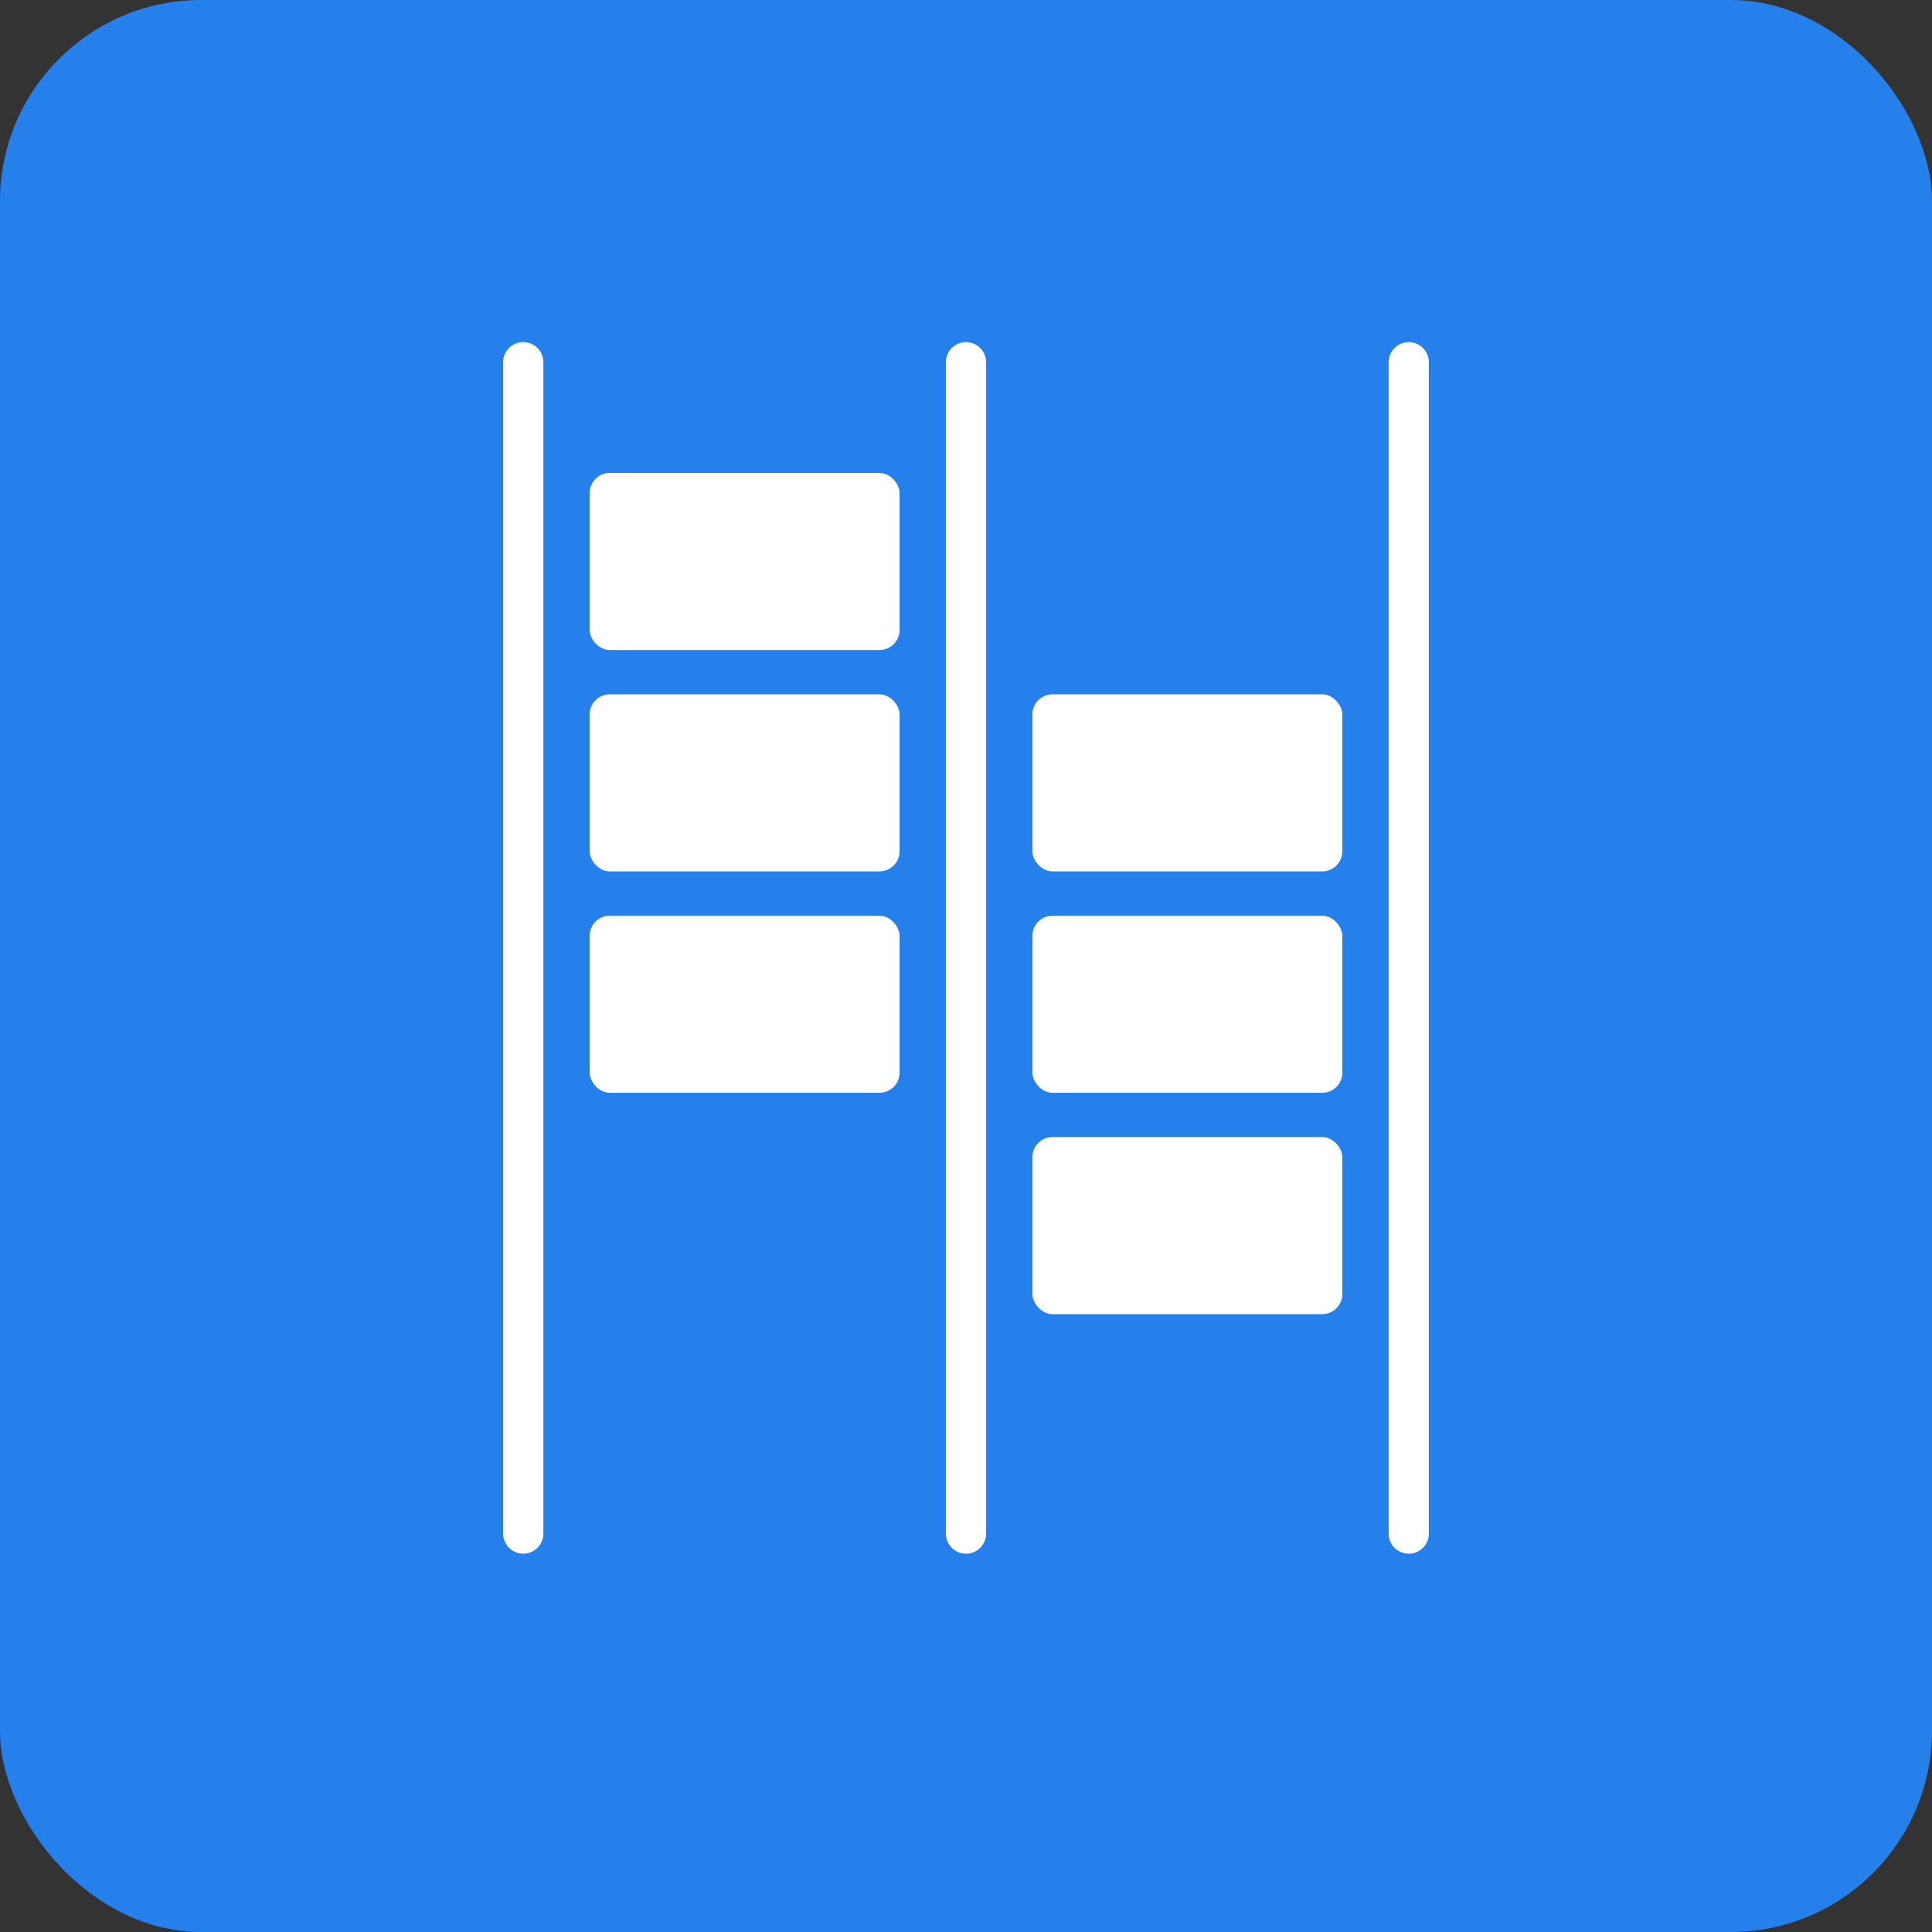
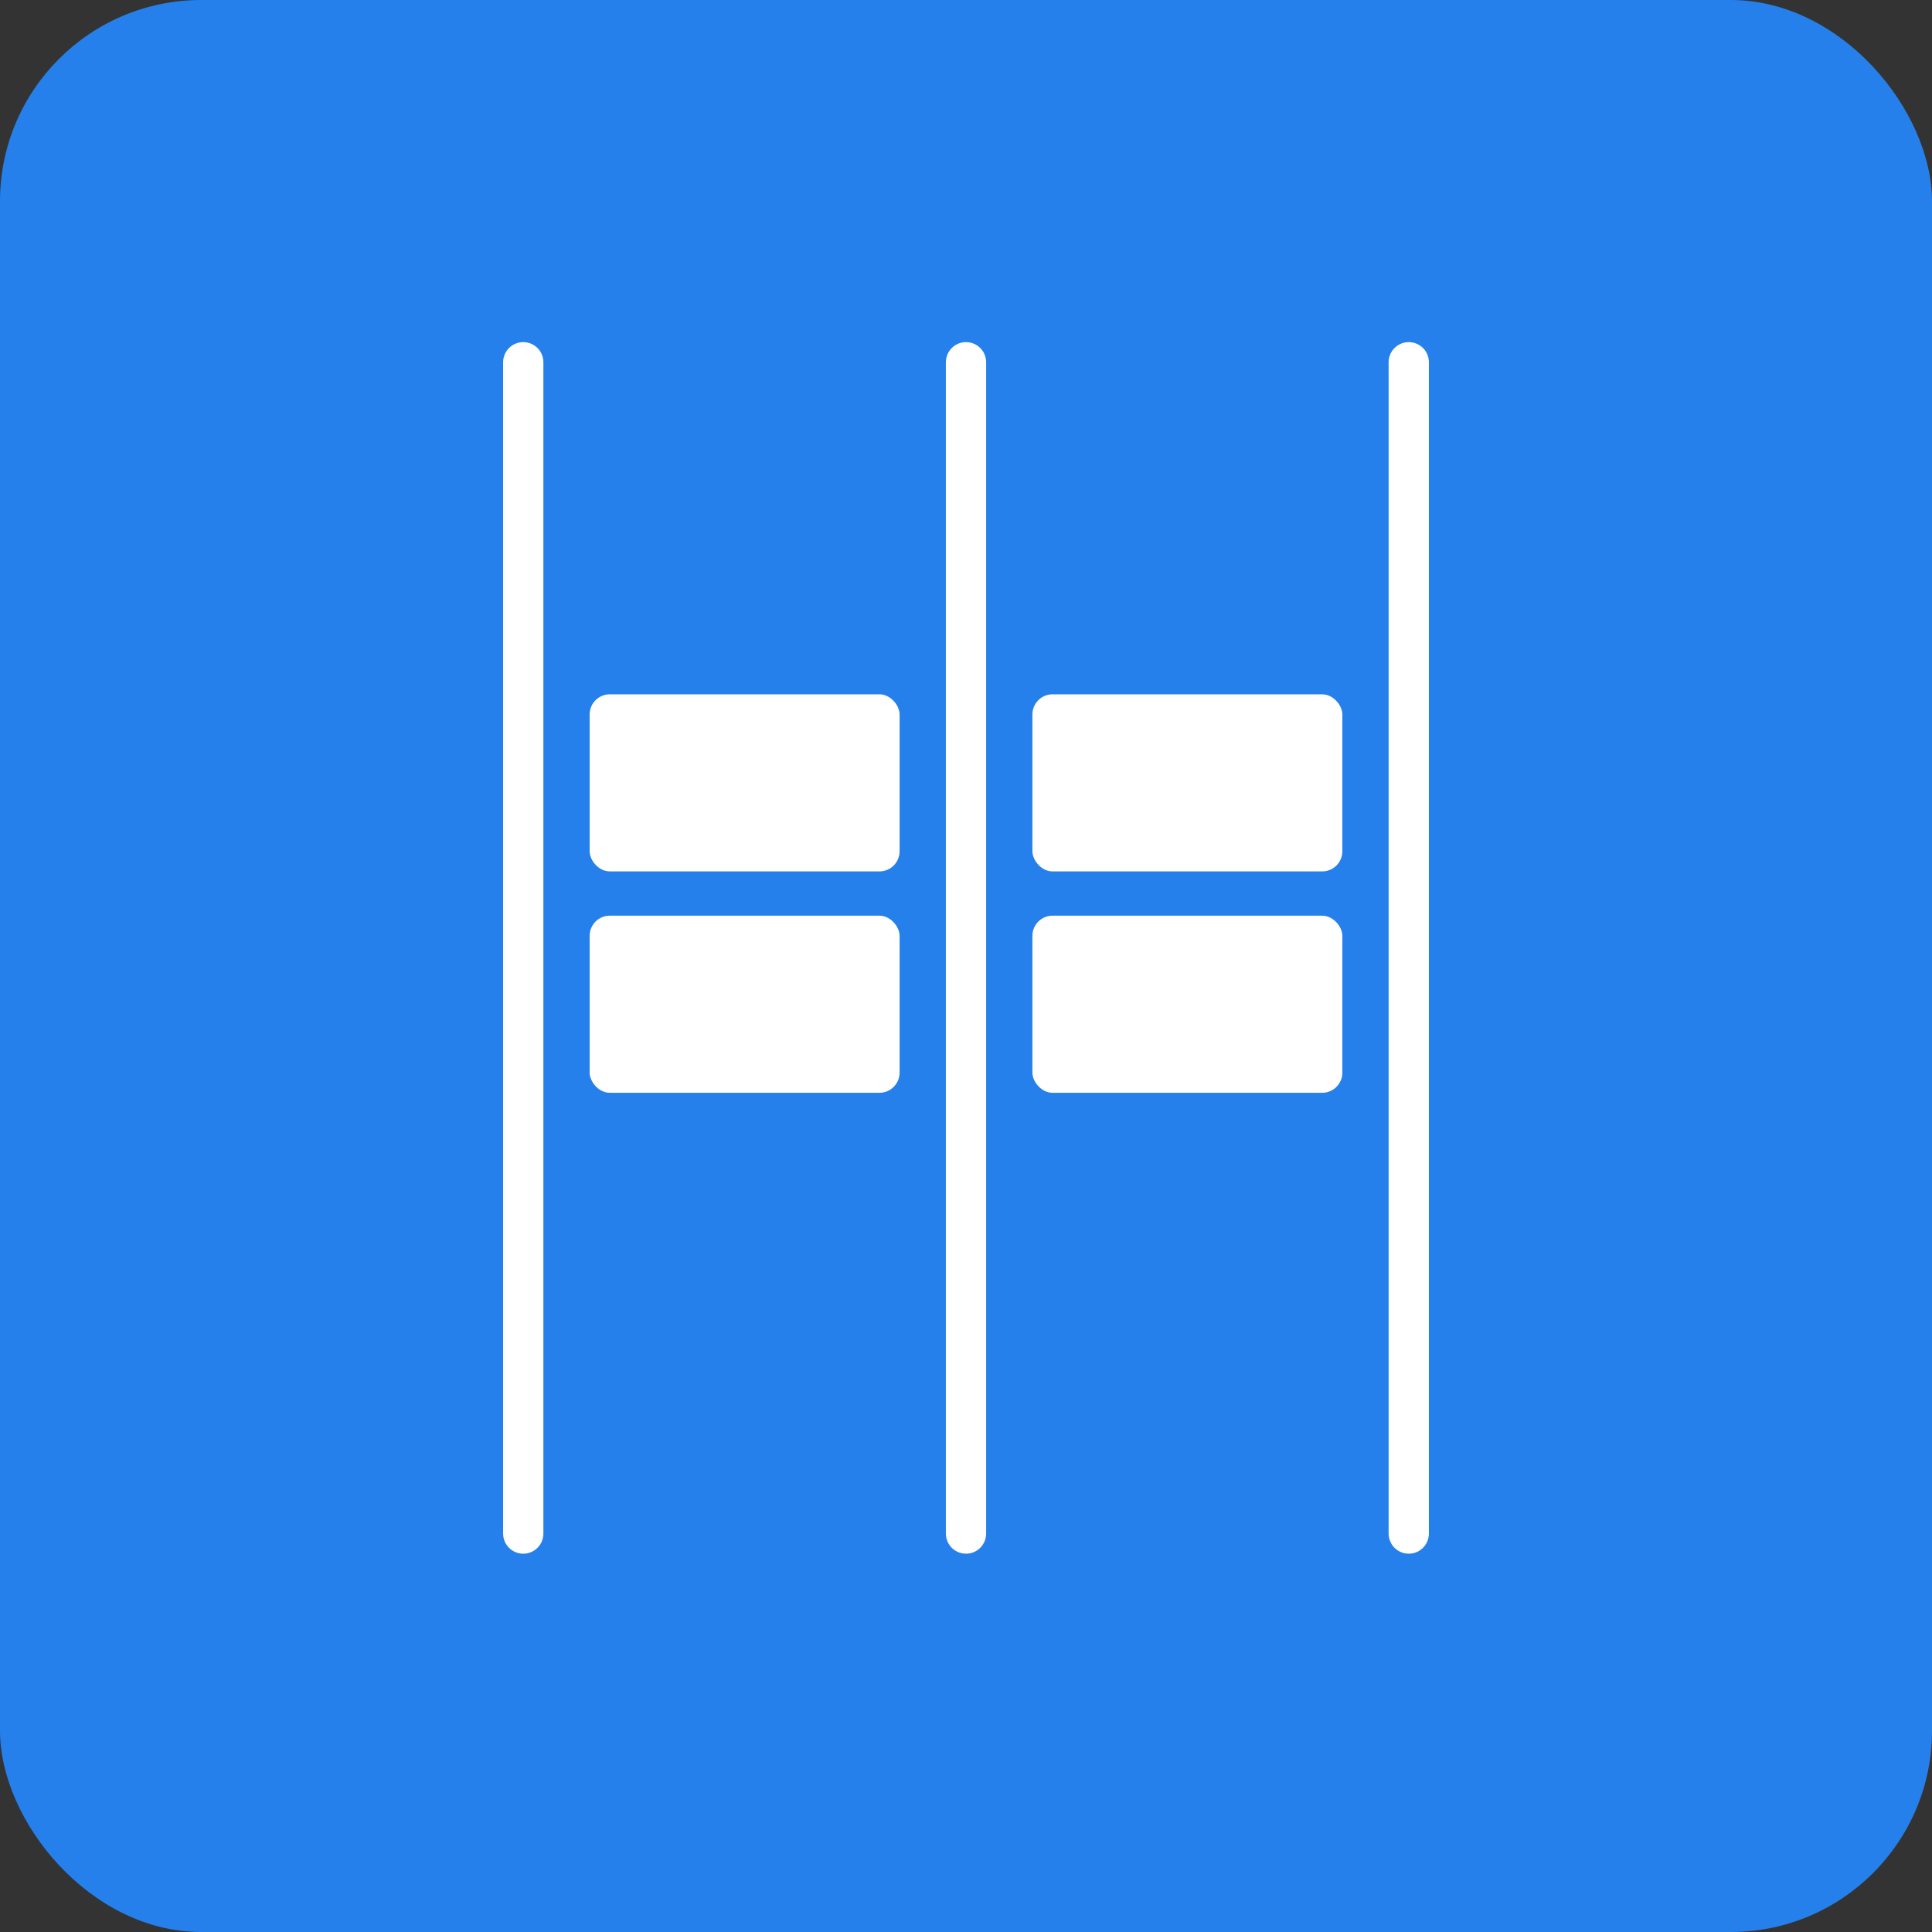
<svg xmlns="http://www.w3.org/2000/svg" width="48" height="48" viewBox="0 0 48 48">
  <rect x="0" y="0" width="48" height="48" fill="#333333" stroke="none" />
  <defs>
    <style>.a{fill:#2680eb;}.b{fill:#fff;}.c{fill:none;stroke:#fff;stroke-linecap:round;}</style>
  </defs>
  <g transform="translate(-29 -137)">
    <rect class="a" width="48" height="48" rx="5" transform="translate(29 137)" />
    <g transform="translate(-2098.5 -4121.5)">
      <g transform="translate(2140.5 4267.5)">
-         <rect class="b" width="7.7" height="4.4" rx="0.5" transform="translate(1.65 2.75)" />
        <rect class="b" width="7.7" height="4.4" rx="0.5" transform="translate(12.65 8.25)" />
        <rect class="b" width="7.7" height="4.4" rx="0.5" transform="translate(1.65 8.25)" />
        <rect class="b" width="7.7" height="4.4" rx="0.5" transform="translate(1.65 13.75)" />
        <rect class="b" width="7.7" height="4.4" rx="0.5" transform="translate(12.65 13.75)" />
-         <rect class="b" width="7.7" height="4.4" rx="0.5" transform="translate(12.65 19.25)" />
        <line class="c" y2="29.101" />
        <line class="c" y2="29.101" transform="translate(11)" />
        <line class="c" y2="29.101" transform="translate(22)" />
      </g>
    </g>
  </g>
</svg>